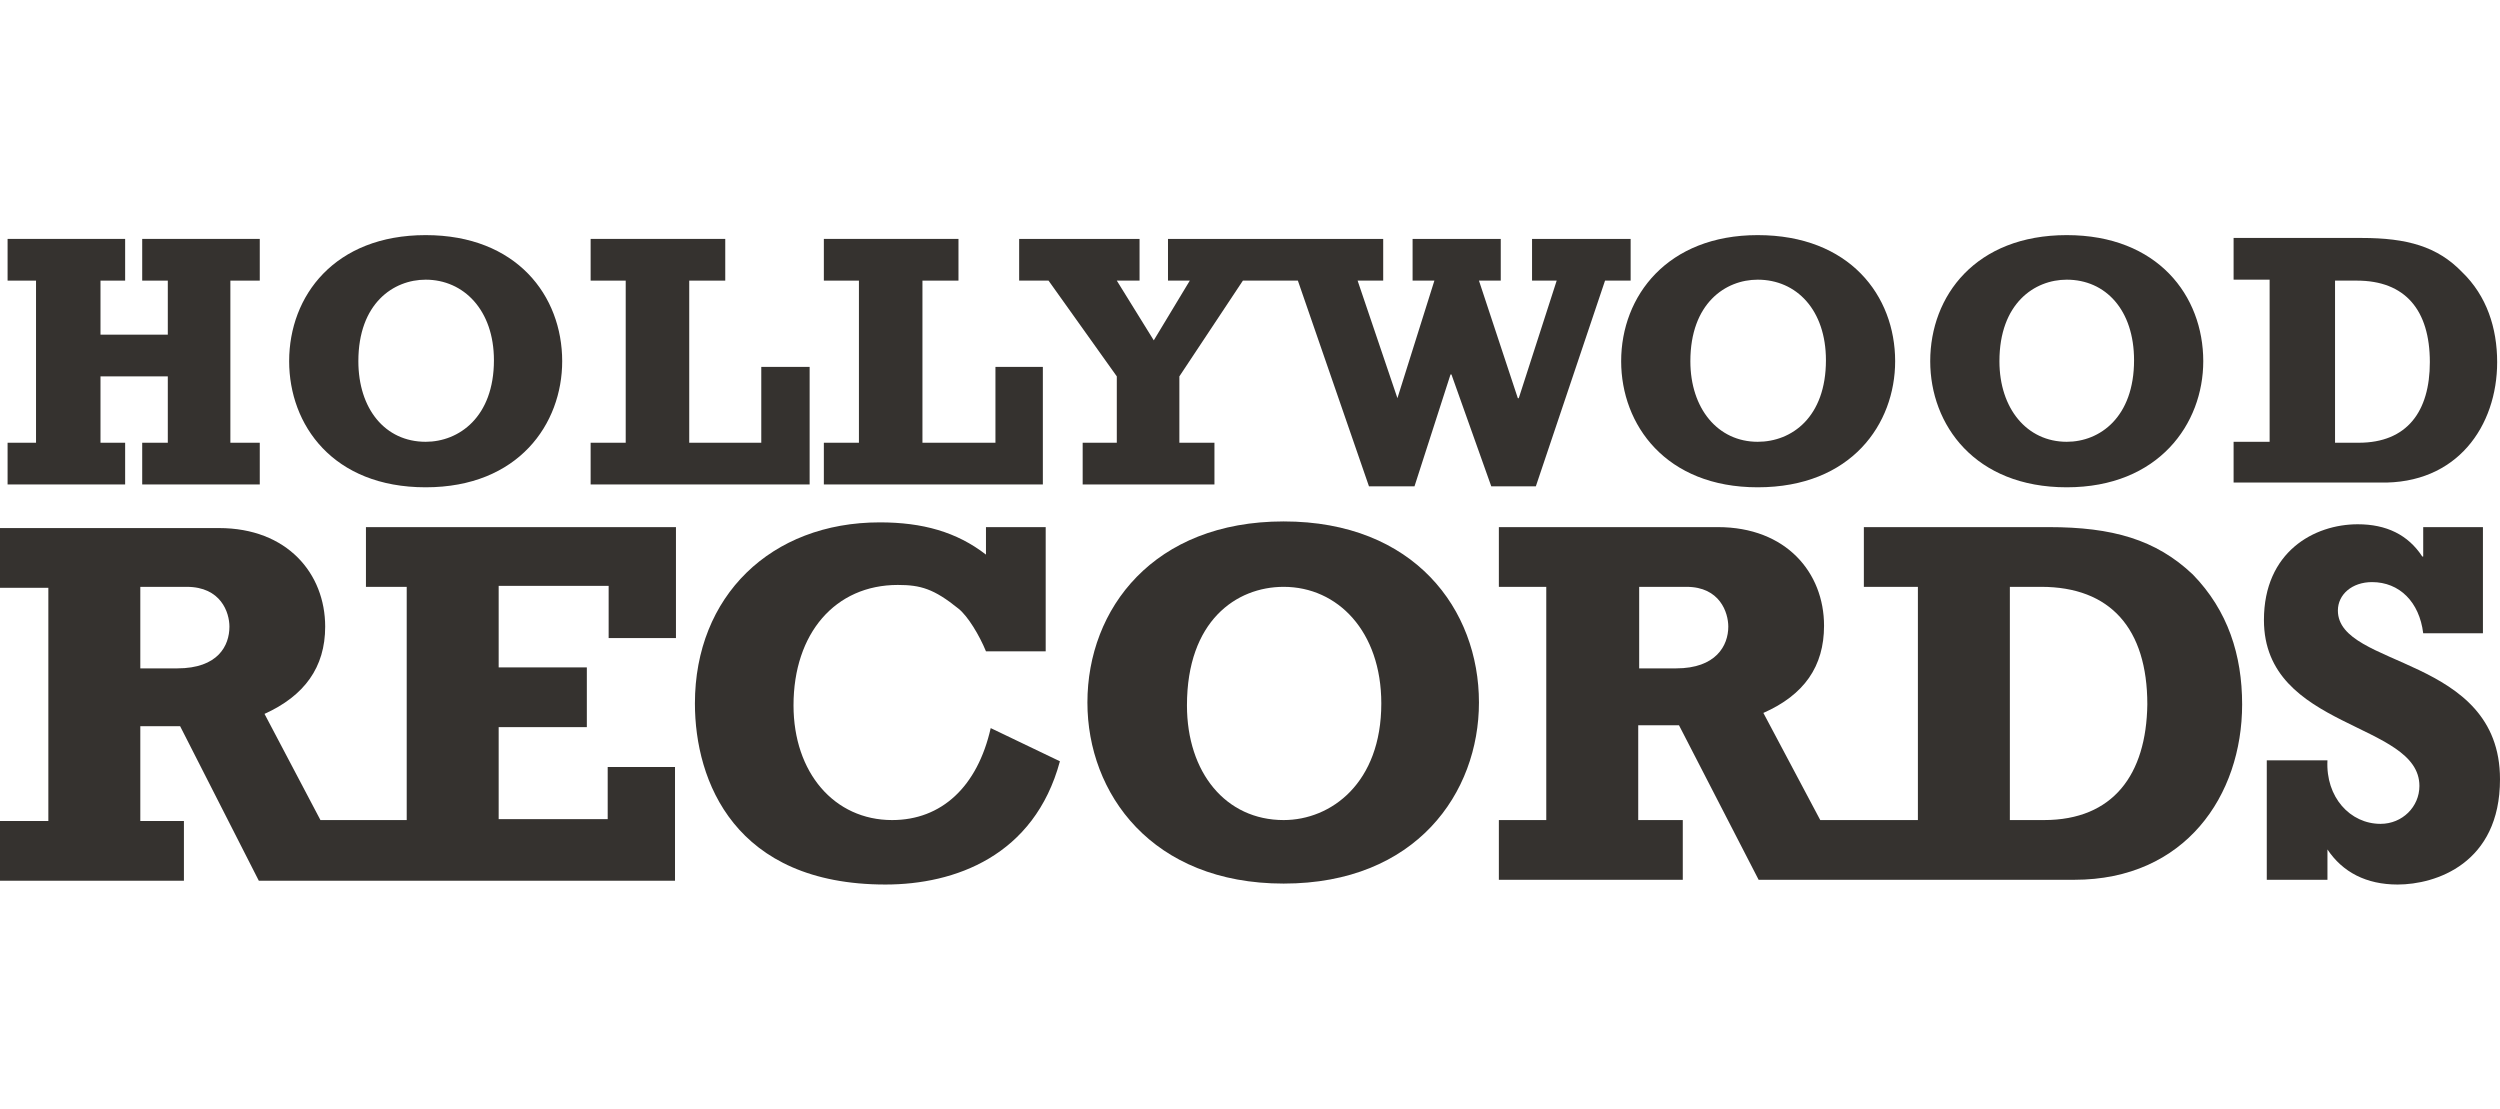
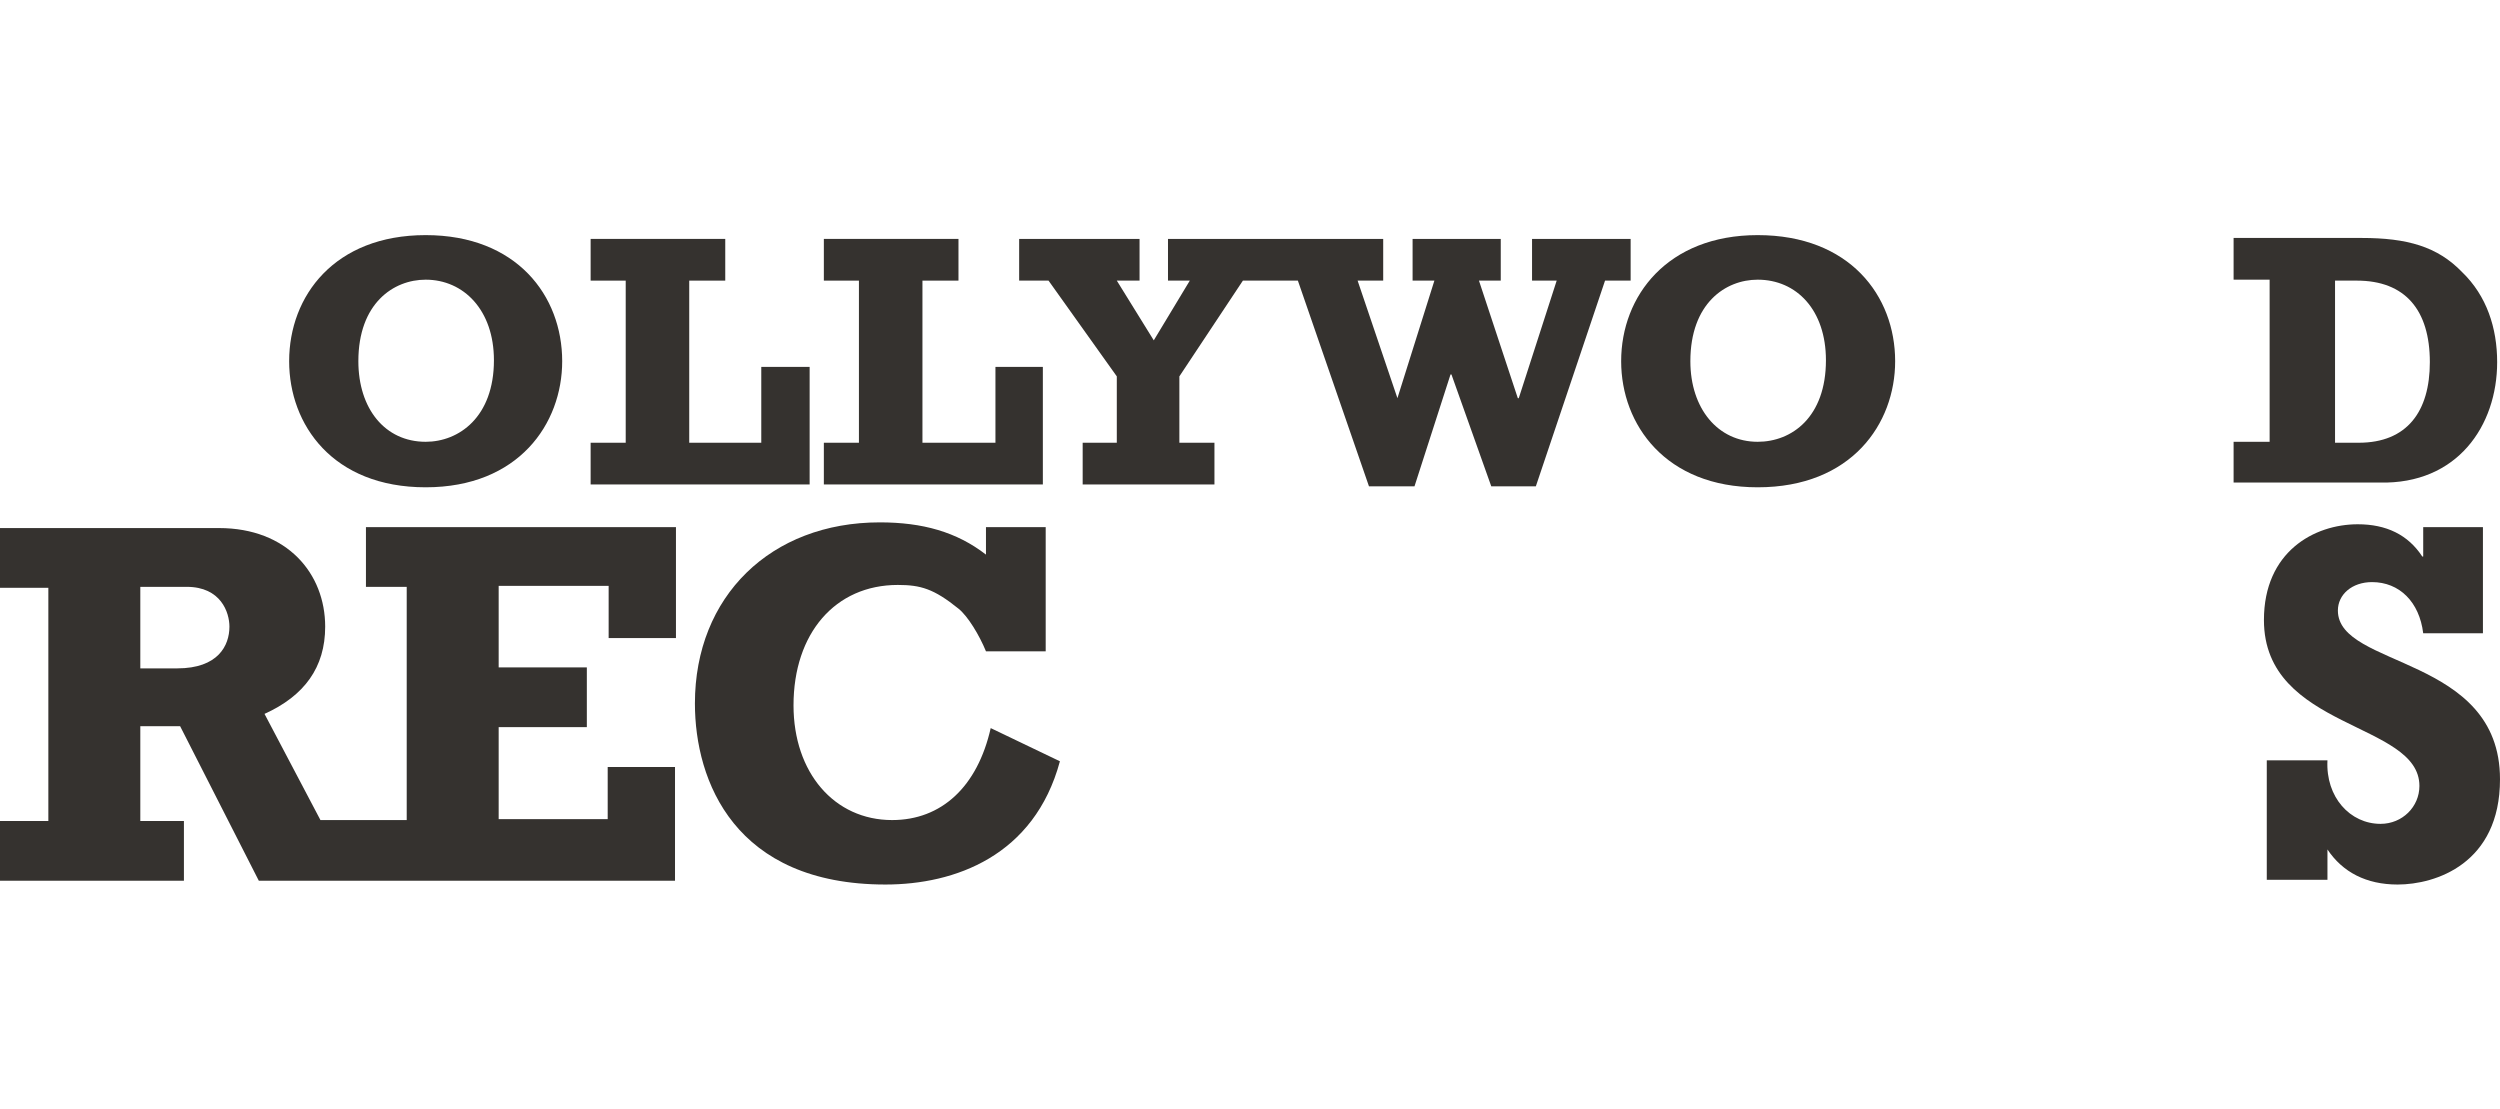
<svg xmlns="http://www.w3.org/2000/svg" version="1.1" id="logo" x="0px" y="0px" viewBox="0 0 263.7 117" style="enable-background:new 0 0 263.7 117;" xml:space="preserve">
  <style type="text/css">
	.st0{fill:#35322F;}
</style>
-   <polygon class="st0" points="13.2,46.7 10.6,46.7 10.6,39.7 17.7,39.7 17.7,46.7 15,46.7 15,51.1 27.4,51.1 27.4,46.7 24.3,46.7   24.3,29.6 27.4,29.6 27.4,25.2 15,25.2 15,29.6 17.7,29.6 17.7,35.3 10.6,35.3 10.6,29.6 13.2,29.6 13.2,25.2 0.8,25.2 0.8,29.6   3.8,29.6 3.8,46.7 0.8,46.7 0.8,51.1 13.2,51.1 " />
  <polygon class="st0" points="85.4,38.7 80.3,38.7 80.3,46.7 72.7,46.7 72.7,29.6 76.5,29.6 76.5,25.2 62.3,25.2 62.3,29.6 66,29.6   66,46.7 62.3,46.7 62.3,46.7 62.3,51.1 85.4,51.1 " />
  <path class="st0" d="M38.6,61.9h4.3v24.6h-9.1l-5.9-11.2c4.2-1.9,6.4-4.9,6.4-9.2c0-5.6-4-10.4-11.2-10.4H0v6.3h5.1v24.6H0v6.3h19.4  v-6.3h-4.6v-10H19l8.3,16.3h43.9V80.9h-7.1v5.5H52.6v-9.7h9.3v-6.3h-9.3v-8.6h11.6v5.5h7.1V55.6H38.6V61.9z M18.7,70.5h-3.9v-8.6  h4.9c3.6,0,4.5,2.7,4.5,4.2C24.2,68.1,23,70.5,18.7,70.5z" />
-   <path class="st0" d="M218,51.4c9.7,0,14.4-6.7,14.4-13.3c0-6.9-4.8-13.3-14.4-13.3c-9.6,0-14.4,6.4-14.4,13.3  C203.6,44.8,208.3,51.4,218,51.4z M218,29.5c4.1,0,7.1,3.2,7.1,8.5c0,6-3.6,8.6-7.1,8.6c-4.2,0-7.1-3.5-7.1-8.5  C210.9,32,214.6,29.5,218,29.5z" />
  <path class="st0" d="M263.4,38.2c0-3.6-1.1-7-3.7-9.5c-2.6-2.7-5.8-3.6-10.6-3.6h-13.5v4.4h3.8v17.1h-3.8v4.3H251  C259.2,51.1,263.4,44.9,263.4,38.2z M246.3,46.7V29.6h2.3c5.1,0,7.7,3.1,7.7,8.6h0c0,5.2-2.4,8.5-7.5,8.5H246.3z" />
  <path class="st0" d="M94.1,86.5c-6.1,0-10.4-5-10.4-12.1c0-7.6,4.4-12.7,11-12.7c2.4,0,3.8,0.4,6.4,2.5c1,0.8,2.2,2.8,2.9,4.5h6.3  V55.6H104v2.9c-3.1-2.4-6.7-3.4-11.2-3.4c-11.5,0-19.5,7.8-19.5,19.1c0,8.2,4.2,19.1,20.1,19.1c7.3,0,15.7-3,18.4-13l-7.3-3.5  C103.1,83,99.3,86.5,94.1,86.5z" />
  <path class="st0" d="M185.4,51.4c9.9,0,14.5-6.7,14.5-13.3c0-6.9-4.8-13.3-14.5-13.3c-9.5,0-14.4,6.4-14.4,13.3  C171,44.8,175.7,51.4,185.4,51.4z M185.4,29.5c4.1,0,7.2,3.2,7.2,8.5c0,6-3.6,8.6-7.2,8.6c-4.2,0-7.1-3.5-7.1-8.5  C178.3,32,182,29.5,185.4,29.5z" />
  <polygon class="st0" points="110,38.7 105,38.7 105,46.7 97.3,46.7 97.3,29.6 101.1,29.6 101.1,25.2 86.9,25.2 86.9,29.6 90.6,29.6   90.6,46.7 86.9,46.7 86.9,46.7 86.9,51.1 110,51.1 " />
  <path class="st0" d="M44.9,51.4c9.8,0,14.4-6.7,14.4-13.3c0-6.9-4.8-13.3-14.4-13.3c-9.6,0-14.4,6.4-14.4,13.3  C30.5,44.8,35.1,51.4,44.9,51.4z M44.9,29.5c4,0,7.2,3.2,7.2,8.5c0,6-3.7,8.6-7.2,8.6c-4.3,0-7.1-3.5-7.1-8.5  C37.8,32,41.5,29.5,44.9,29.5z" />
  <polygon class="st0" points="169.3,29.6 172,29.6 172,25.2 161.6,25.2 161.6,29.6 164.2,29.6 160.2,42 160.1,42 156,29.6   158.3,29.6 158.3,25.2 149,25.2 149,29.6 151.3,29.6 147.4,42 147.4,42 143.2,29.6 145.9,29.6 145.9,25.2 123.2,25.2 123.2,29.6   125.5,29.6 121.7,35.9 117.8,29.6 120.2,29.6 120.2,25.2 107.5,25.2 107.5,29.6 110.6,29.6 117.8,39.7 117.8,46.7 114.2,46.7   114.2,51.1 128.1,51.1 128.1,46.7 124.4,46.7 124.4,39.7 131.1,29.6 136.9,29.6 144.4,51.3 149.2,51.3 153,39.5 153.1,39.5   153.1,39.5 157.3,51.3 162,51.3 " />
  <path class="st0" d="M246.6,64.4c0-1.7,1.5-3,3.6-3c2.9,0,5,2.1,5.4,5.4h6.3V55.6h-6.3v3.1h-0.1c-1.5-2.3-3.8-3.4-6.8-3.4  c-4.6,0-9.9,2.9-9.9,10.1c0,11.6,16.4,10.7,16.4,17.5c0,2.2-1.8,4-4.1,4c-3.2,0-5.8-2.8-5.6-6.7h-6.4v12.6h6.4v-3.2h0  c1.6,2.4,4.1,3.7,7.4,3.7c4,0,10.8-2.2,10.8-11.1C263.7,69.1,246.6,70.5,246.6,64.4z" />
-   <path class="st0" d="M216.1,55.6h-19.5v6.3h5.7v24.6h-10.3L186,75.2c4.3-1.9,6.4-4.9,6.4-9.2c0-5.6-4-10.4-11.2-10.4h-23.1v6.3h5  v24.6h-5v6.3h19.4v-6.3h-4.7v-10h4.3l8.4,16.3h33.3c11.7,0,17.7-8.9,17.7-18.5c0-5.2-1.5-9.9-5.2-13.7  C227.4,56.9,222.8,55.6,216.1,55.6z M176.8,70.5h-3.9v-8.6h5c3.5,0,4.4,2.7,4.4,4.2C182.3,68.1,181,70.5,176.8,70.5z M215.6,86.5  h-3.6V61.9h3.3c7.3,0,11.2,4.4,11.2,12.4C226.4,81.7,222.9,86.5,215.6,86.5z" />
-   <path class="st0" d="M135.4,55c-13.7,0-20.7,9.2-20.7,19.1c0,9.6,6.8,19.1,20.7,19.1c14,0,20.6-9.6,20.6-19.1  C156,64.3,149.2,55,135.4,55z M135.4,86.5c-6.1,0-10.2-5-10.2-12.1c0-8.9,5.2-12.5,10.2-12.5v0c5.7,0,10.3,4.7,10.3,12.3  C145.7,82.6,140.4,86.5,135.4,86.5z" />
</svg>